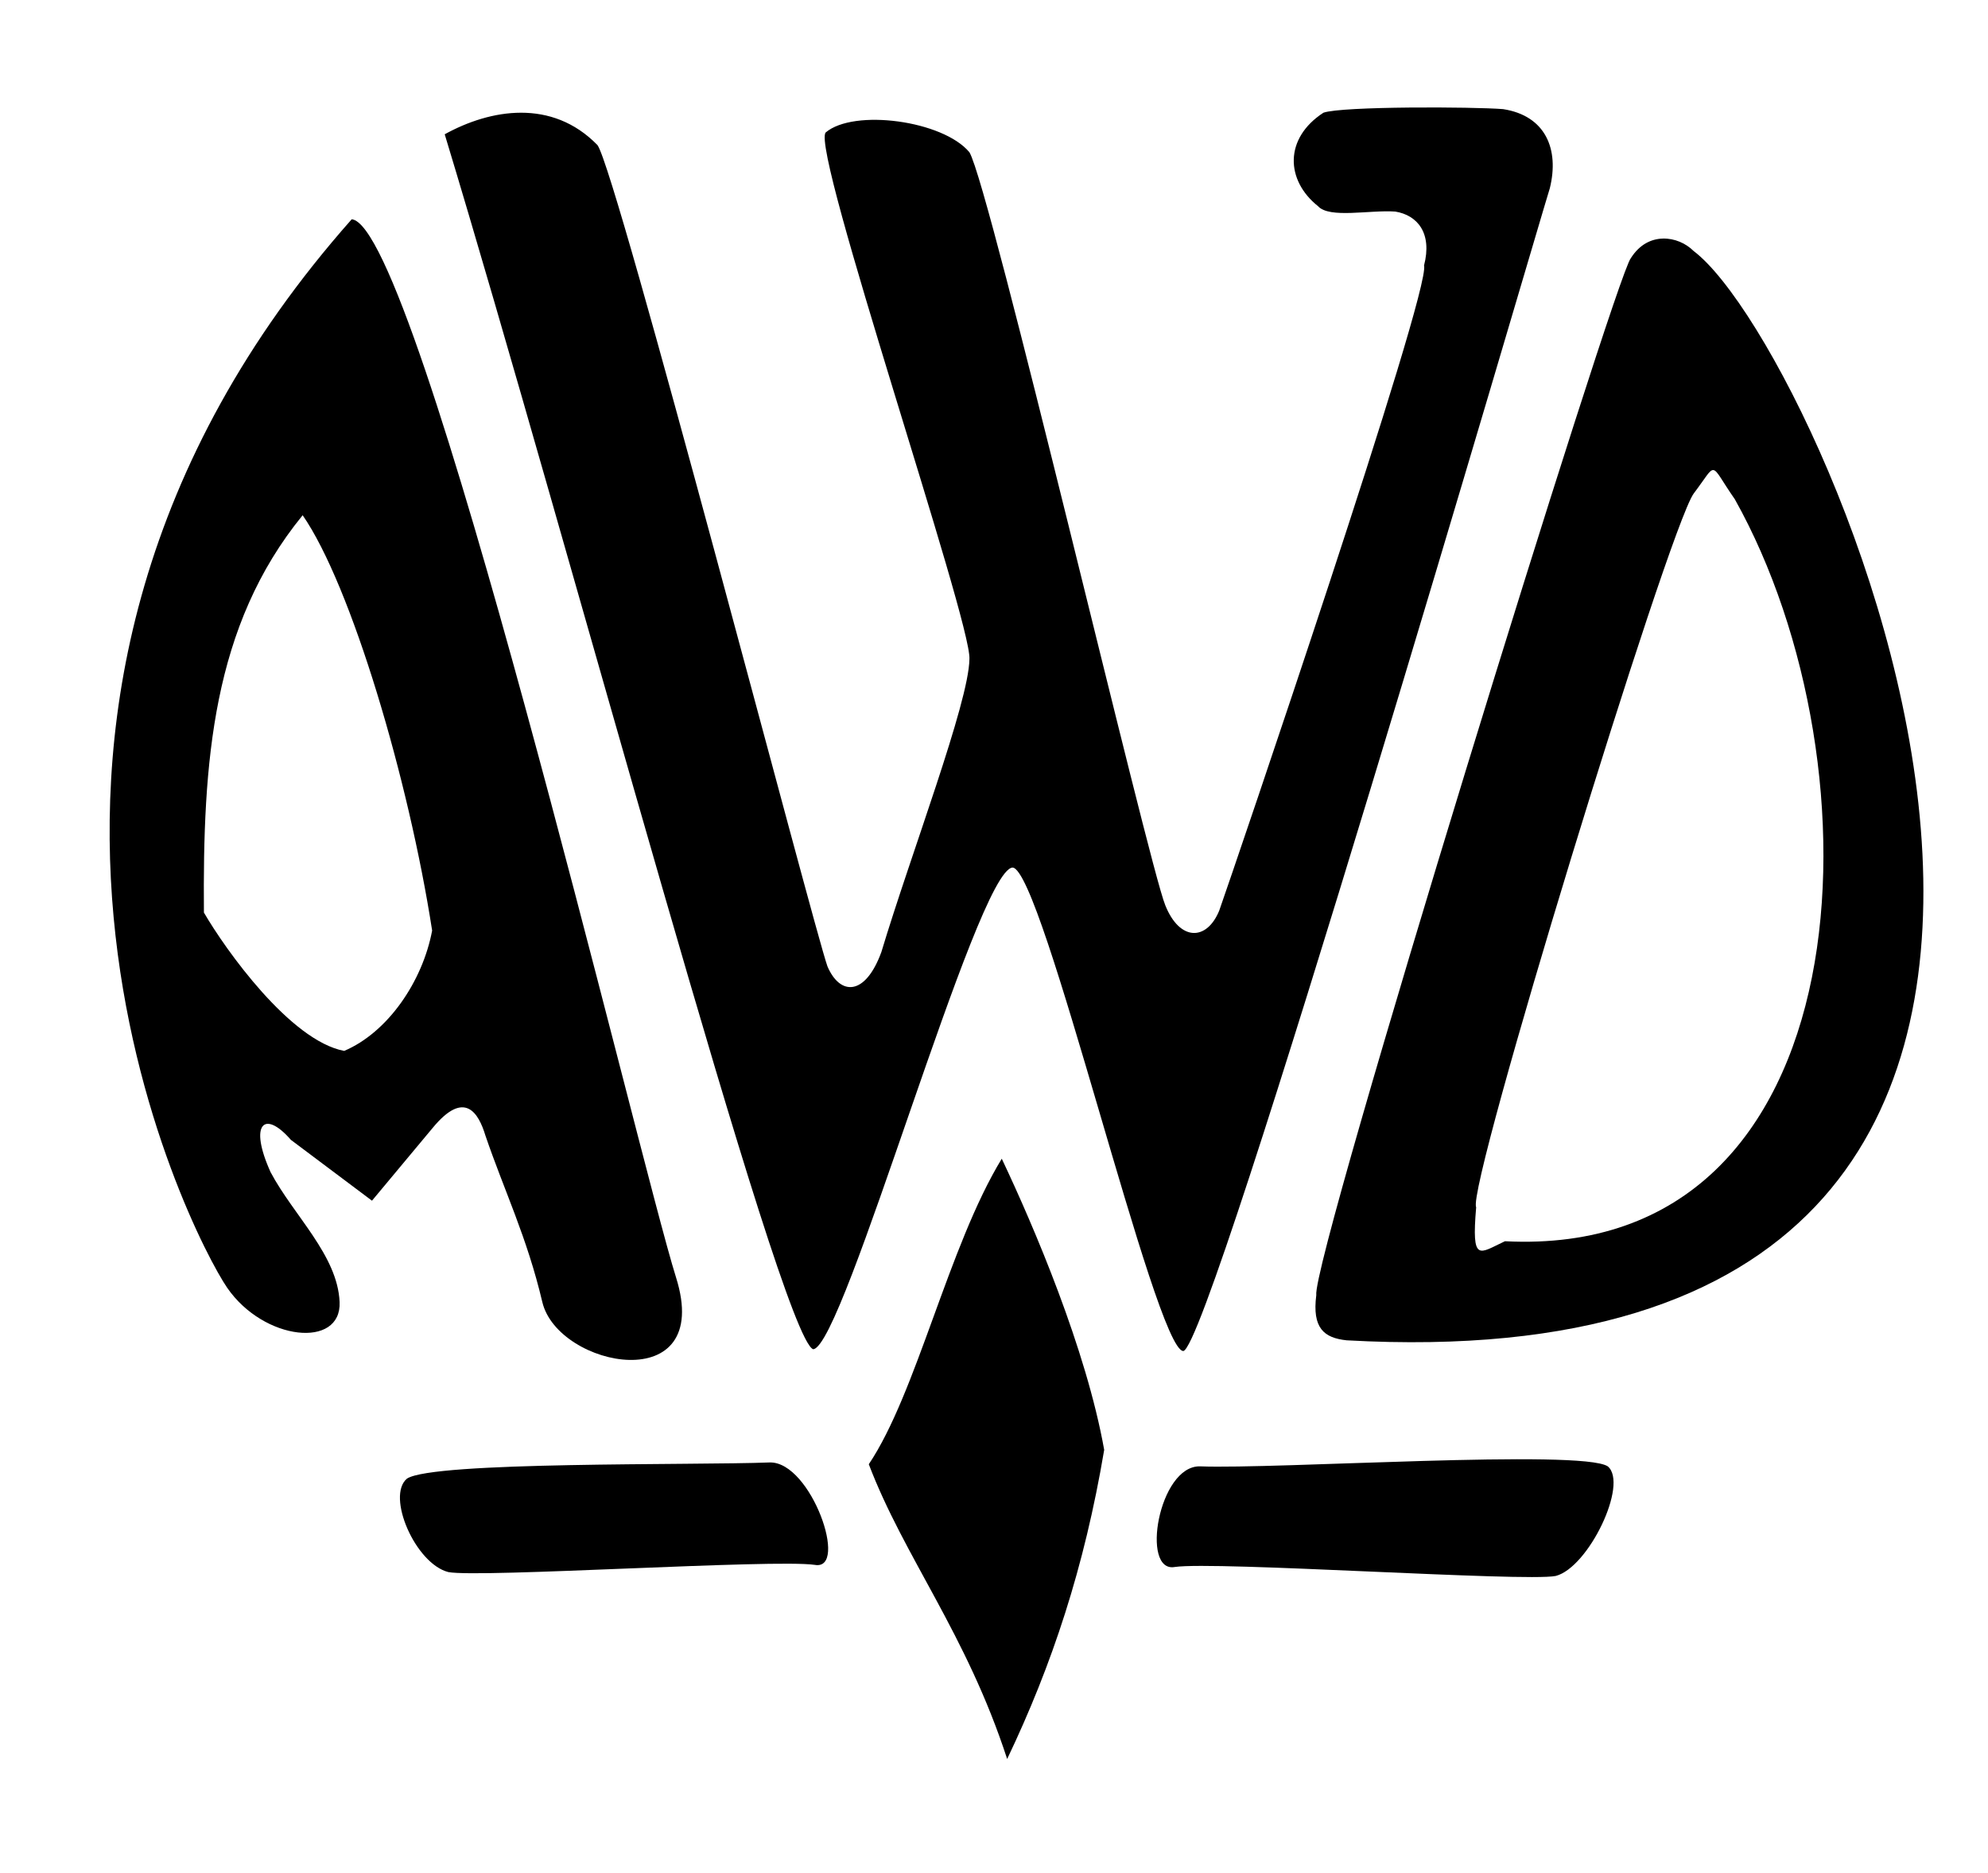
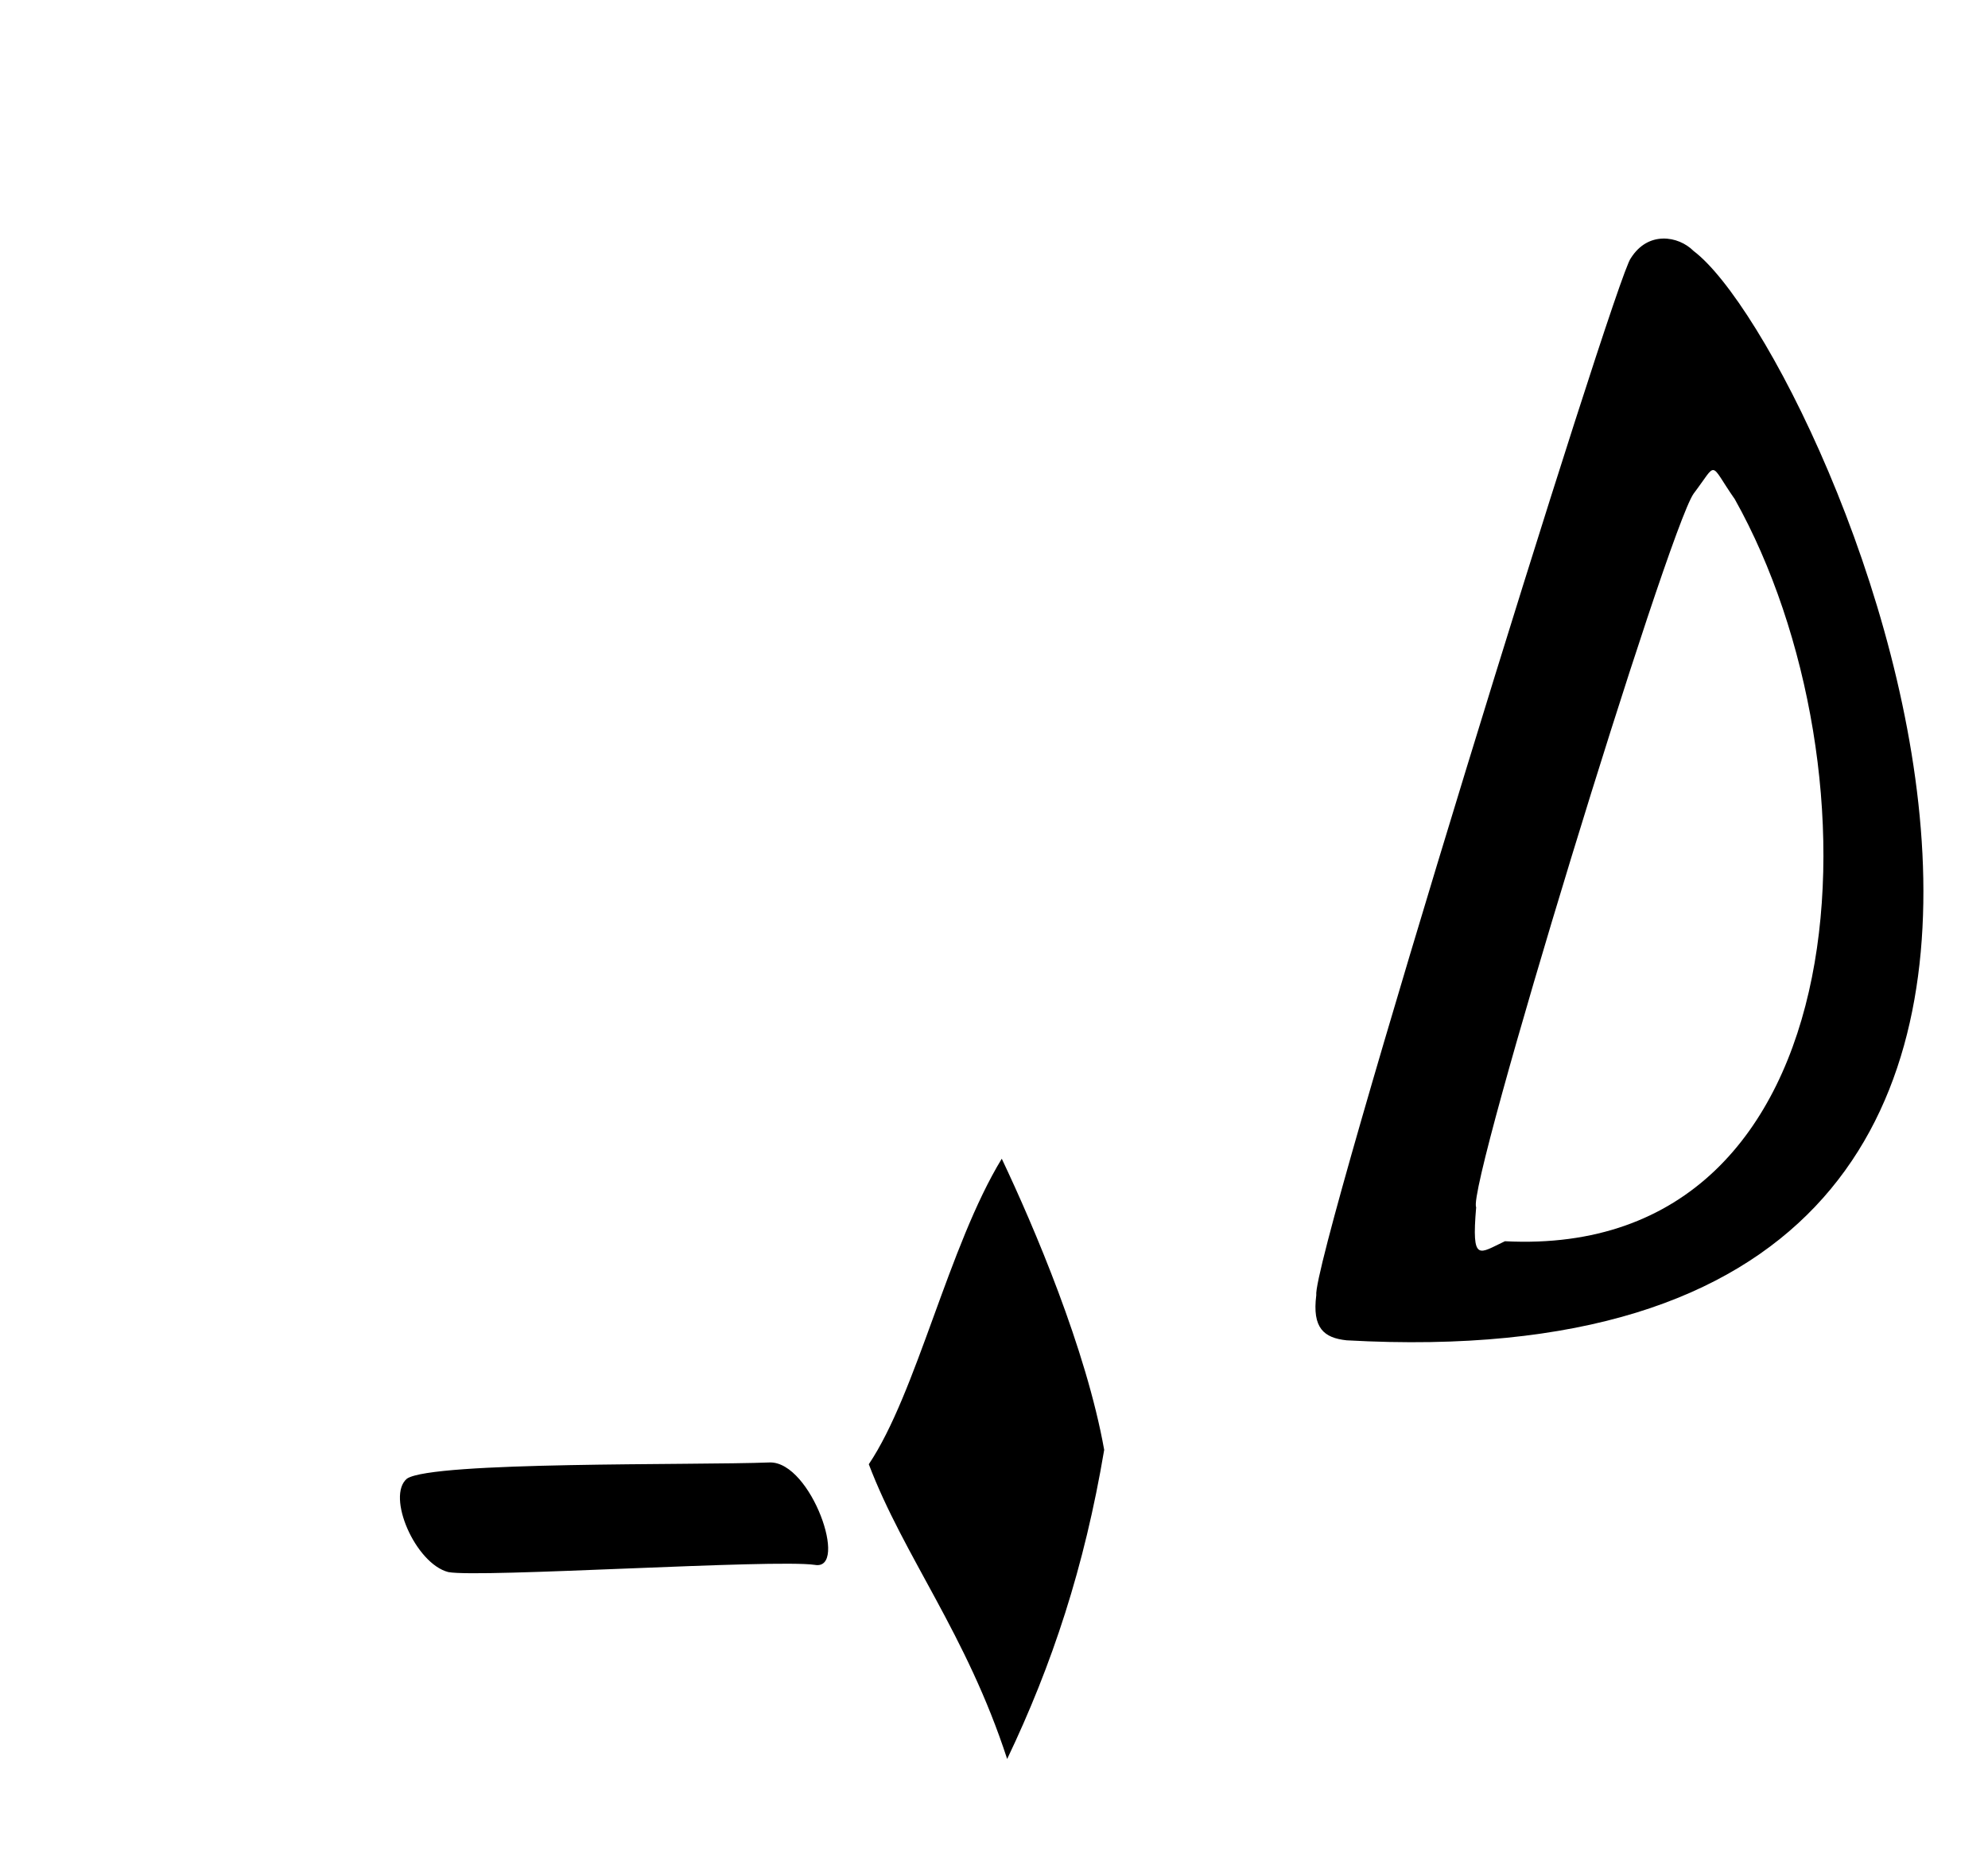
<svg xmlns="http://www.w3.org/2000/svg" xmlns:ns1="http://sodipodi.sourceforge.net/DTD/sodipodi-0.dtd" xmlns:ns2="http://www.inkscape.org/namespaces/inkscape" id="svg2440" ns1:version="0.32" ns2:version="0.46" width="190" height="179" version="1.0" ns1:docname="A.W.D.logo" ns2:output_extension="org.inkscape.output.svg.inkscape">
  <defs id="defs2443">
    <ns2:perspective ns1:type="inkscape:persp3d" ns2:vp_x="0 : 526.18109 : 1" ns2:vp_y="0 : 1000 : 0" ns2:vp_z="744.09448 : 526.18109 : 1" ns2:persp3d-origin="372.04724 : 350.78739 : 1" id="perspective2447" />
  </defs>
  <ns1:namedview ns2:window-height="944" ns2:window-width="1280" ns2:pageshadow="2" ns2:pageopacity="0.0" guidetolerance="10.0" gridtolerance="10.0" objecttolerance="10.0" borderopacity="1.0" bordercolor="#666666" pagecolor="#ffffff" id="base" showgrid="false" ns2:zoom="4.1173184" ns2:cx="68.260669" ns2:cy="92.794788" ns2:window-x="-8" ns2:window-y="-8" ns2:current-layer="layer1" />
  <g ns2:groupmode="layer" id="layer1" ns2:label="svg" style="display:inline">
-     <path style="fill:#000000;fill-opacity:1;fill-rule:evenodd;stroke:none;stroke-width:1px;stroke-linecap:butt;stroke-linejoin:miter;stroke-opacity:1" d="M 33.614,20.953 C -7.743,67.631 18.255,118.025 21.707,123.047 C 25.215,128.15 32.649,128.894 32.457,124.422 C 32.266,119.951 28.059,116.149 25.864,112.016 C 23.761,107.376 25.266,106.005 27.801,108.922 C 30.384,110.859 32.968,112.797 35.551,114.735 C 37.488,112.41 39.426,110.091 41.364,107.766 C 44.416,104.074 45.746,106.368 46.395,108.516 C 48.203,113.811 50.361,118.201 51.832,124.422 C 53.322,130.718 68.25,133.652 64.614,122.078 C 61.007,110.598 39.995,21.515 33.614,20.953 z M 28.926,49.235 C 33.563,55.932 39.068,74.496 41.301,88.922 C 40.385,93.788 37.074,98.647 32.895,100.422 C 27.743,99.449 21.549,90.753 19.489,87.203 C 19.374,72.834 20.282,59.825 28.926,49.235 z" id="path2452" ns1:nodetypes="csscccccsscccccc" />
-   </g>
-   <path style="fill:#000000;fill-opacity:1;fill-rule:evenodd;stroke:none;stroke-width:1px;stroke-linecap:butt;stroke-linejoin:miter;stroke-opacity:1" d="M 42.503,12.832 C 54.239,51.531 74.561,127.669 77.71,128.928 C 80.629,128.871 93.338,83.131 96.773,82.902 C 99.635,83.016 110.397,128.985 113.088,129.1 C 115.664,128.985 146.749,22.392 148.123,17.984 C 149.039,14.263 147.722,11.058 143.658,10.428 C 140.853,10.199 128.258,10.142 126.484,10.771 C 122.705,13.233 122.877,17.24 125.969,19.702 C 127.056,20.904 130.892,20.045 133.353,20.217 C 135.471,20.561 136.903,22.278 136.101,25.369 C 136.788,27.716 117.897,83.131 116.523,87.024 C 115.321,89.943 112.745,89.943 111.371,86.509 C 109.768,82.616 94.597,17.755 92.651,14.55 C 90.132,11.516 81.602,10.371 78.912,12.66 C 77.481,14.321 92.88,59.431 92.651,62.98 C 92.594,67.159 87.041,81.643 84.236,90.974 C 82.69,95.21 80.286,95.153 79.084,92.348 C 77.767,88.684 58.933,16.324 57.101,13.863 C 52.75,9.397 46.854,10.428 42.503,12.832 z" id="path3233" ns1:nodetypes="ccccccccccccccccccc" />
+     </g>
  <path style="fill:#000000;fill-opacity:1;fill-rule:evenodd;stroke:none;stroke-width:1px;stroke-linecap:butt;stroke-linejoin:miter;stroke-opacity:1" d="M 158.926,22.797 C 157.817,22.826 156.694,23.355 155.864,24.672 C 154.432,26.275 125.343,120.274 125.801,123.766 C 125.4,126.914 126.532,127.849 128.707,128.078 C 218.241,133.059 174.858,33.774 161.864,23.985 C 161.119,23.24 160.035,22.768 158.926,22.797 z M 163.77,44.922 C 164.149,44.987 164.542,45.9 165.801,47.703 C 180.113,73.235 178.466,120.384 143.832,118.61 C 141.371,119.755 140.624,120.741 141.082,115.36 C 140.109,113.585 159.402,50.664 161.864,47.172 C 163.037,45.626 163.391,44.858 163.77,44.922 z" id="path3235" />
  <path style="fill:#000000;fill-opacity:1;fill-rule:evenodd;stroke:none;stroke-width:1px;stroke-linecap:butt;stroke-linejoin:miter;stroke-opacity:1" d="M 96.258,168.085 C 92.365,156.12 86.411,148.793 83.034,139.92 C 87.613,133.107 90.647,119.082 95.742,110.724 C 98.834,117.25 103.814,128.928 105.531,138.546 C 103.642,149.766 100.551,159.097 96.258,168.085 z" id="path3240" ns1:nodetypes="ccccc" />
  <path style="fill:#000000;fill-opacity:1;fill-rule:evenodd;stroke:none;stroke-width:1px;stroke-linecap:butt;stroke-linejoin:miter;stroke-opacity:1" d="M 38.897,141.293 C 36.893,142.954 39.698,149.422 42.847,150.224 C 45.823,150.796 74.046,148.964 77.881,149.537 C 81.144,150.109 77.538,139.691 73.588,139.748 C 66.26,140.034 41.415,139.633 38.897,141.293 z" id="path3242" ns1:nodetypes="ccccc" />
-   <path style="fill:#000000;fill-opacity:1;fill-rule:evenodd;stroke:none;stroke-width:1px;stroke-linecap:butt;stroke-linejoin:miter;stroke-opacity:1" d="M 153.659,140.121 C 155.662,141.781 151.827,149.796 148.678,150.597 C 145.701,151.17 116.105,149.166 112.269,149.739 C 109.006,150.311 110.724,140.064 114.674,140.121 C 122.001,140.407 151.14,138.461 153.659,140.121 z" id="path3244" ns1:nodetypes="ccccc" />
</svg>